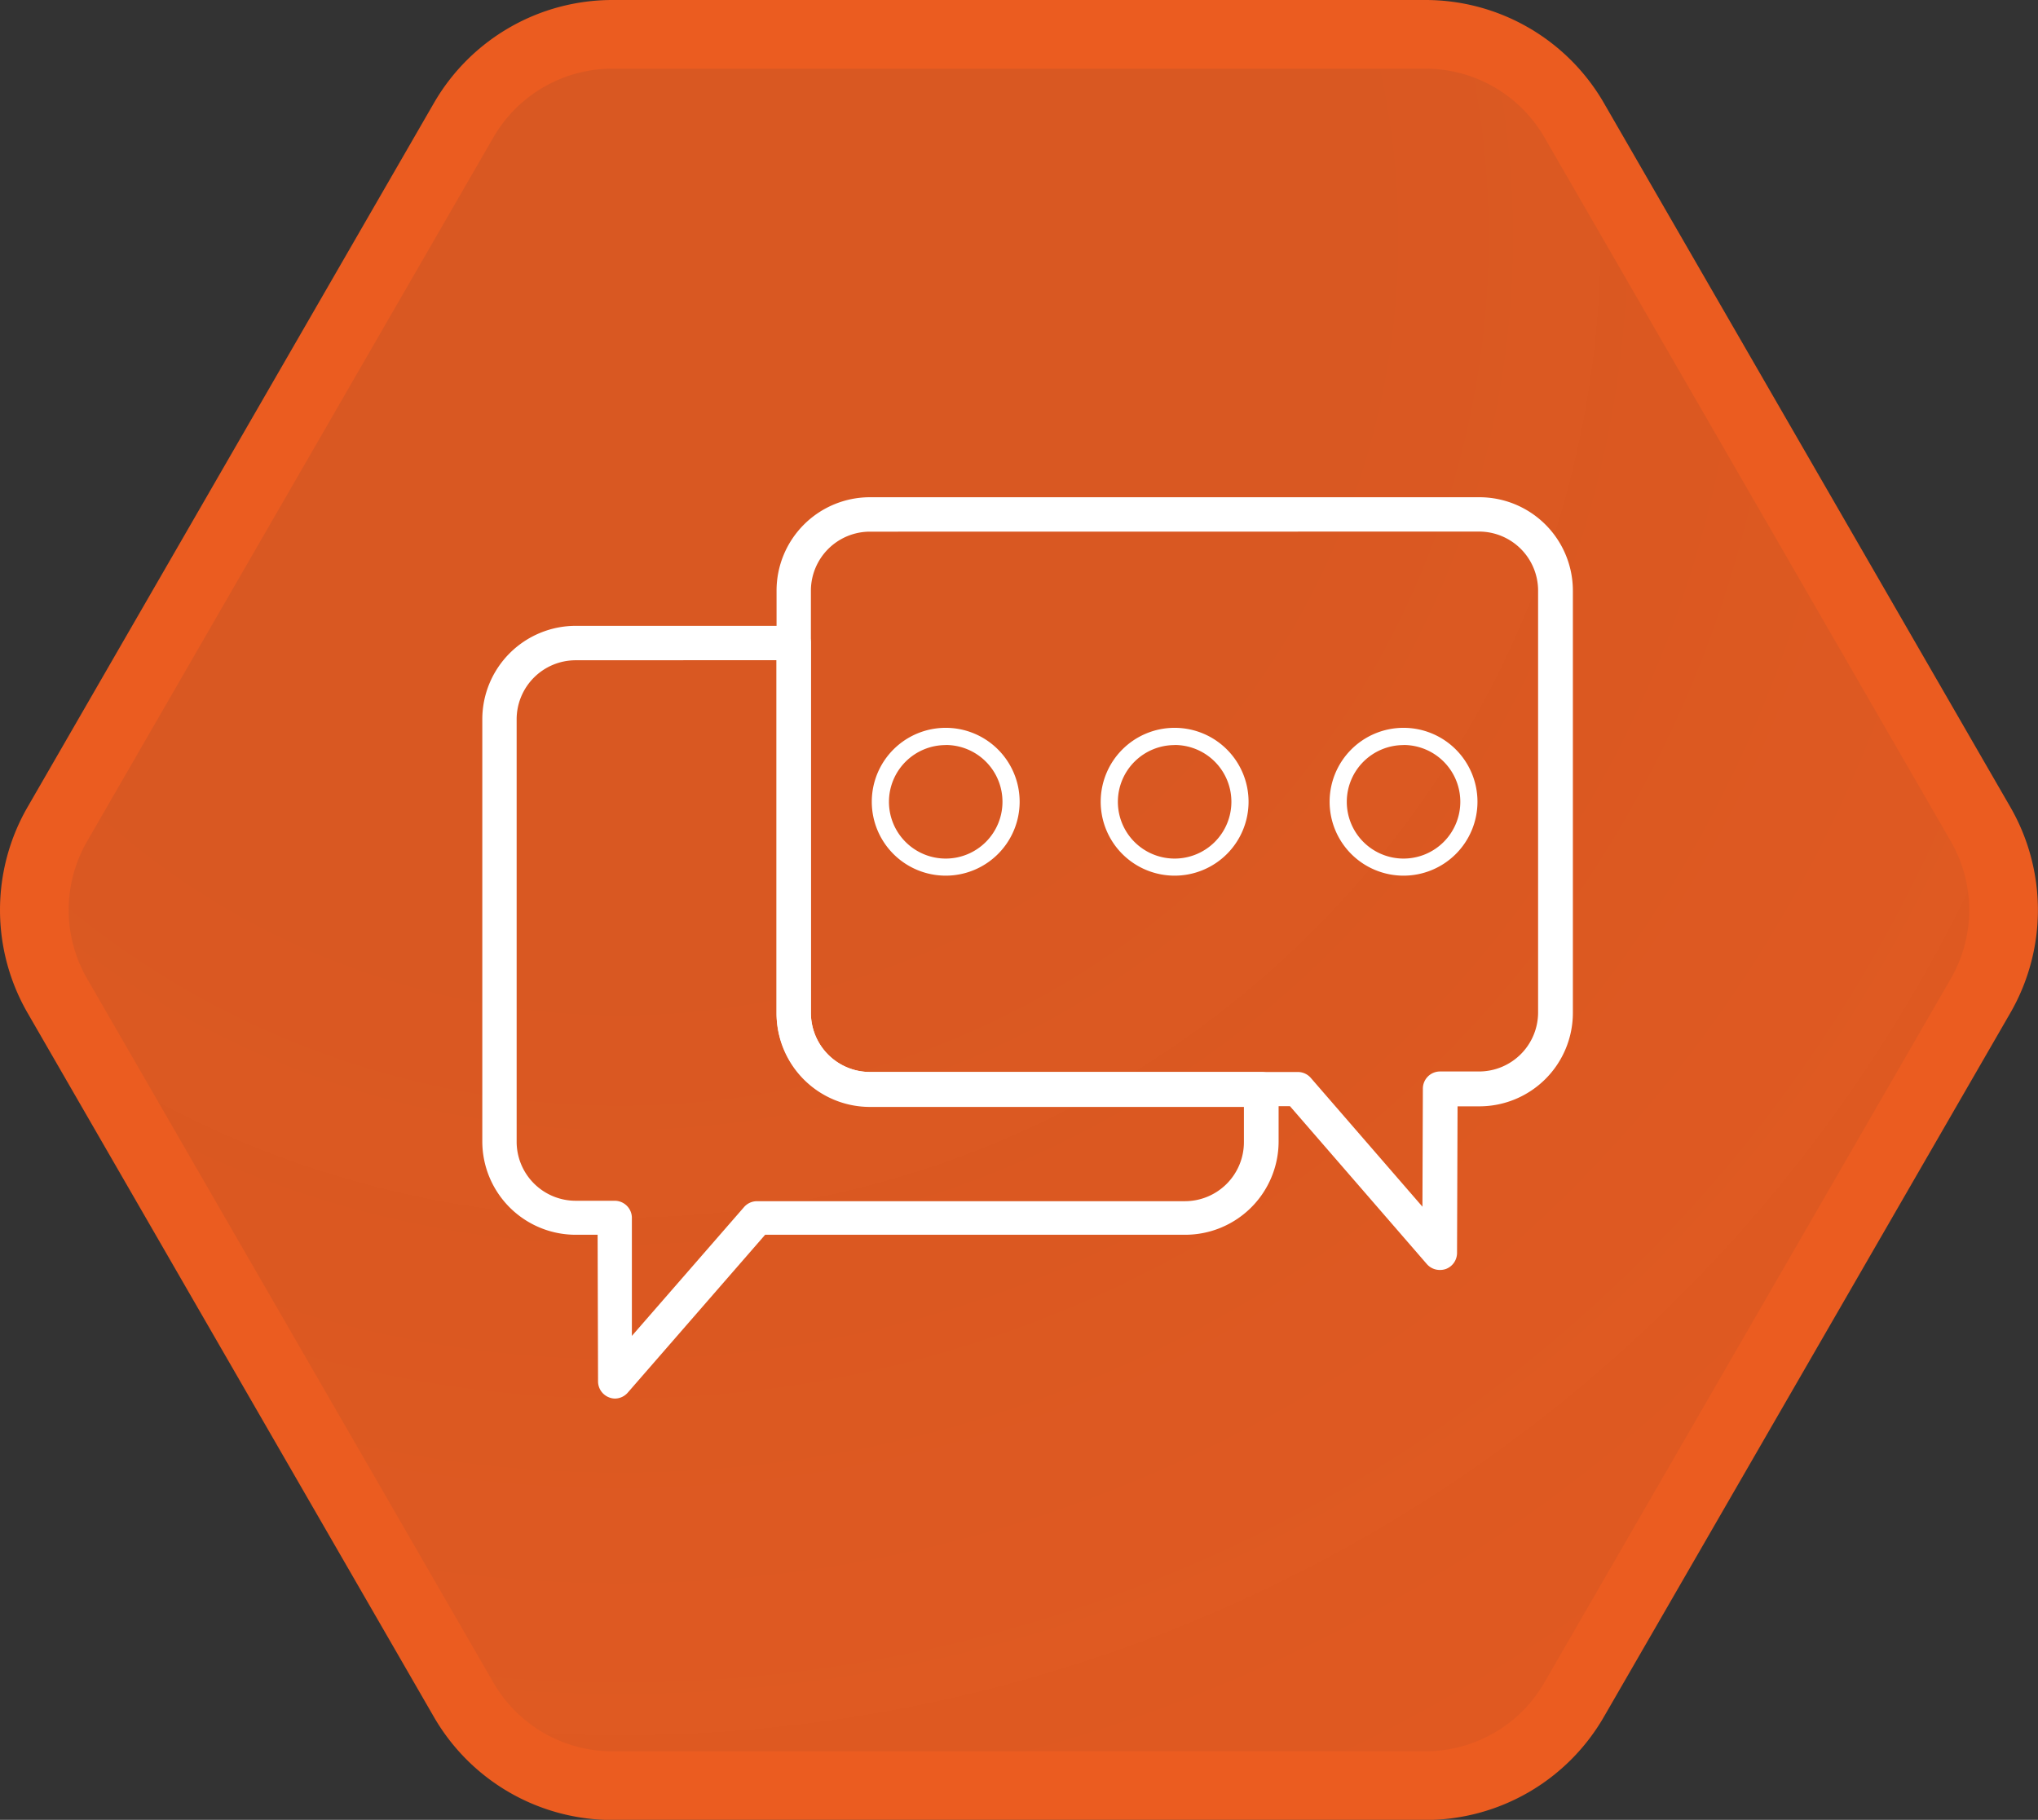
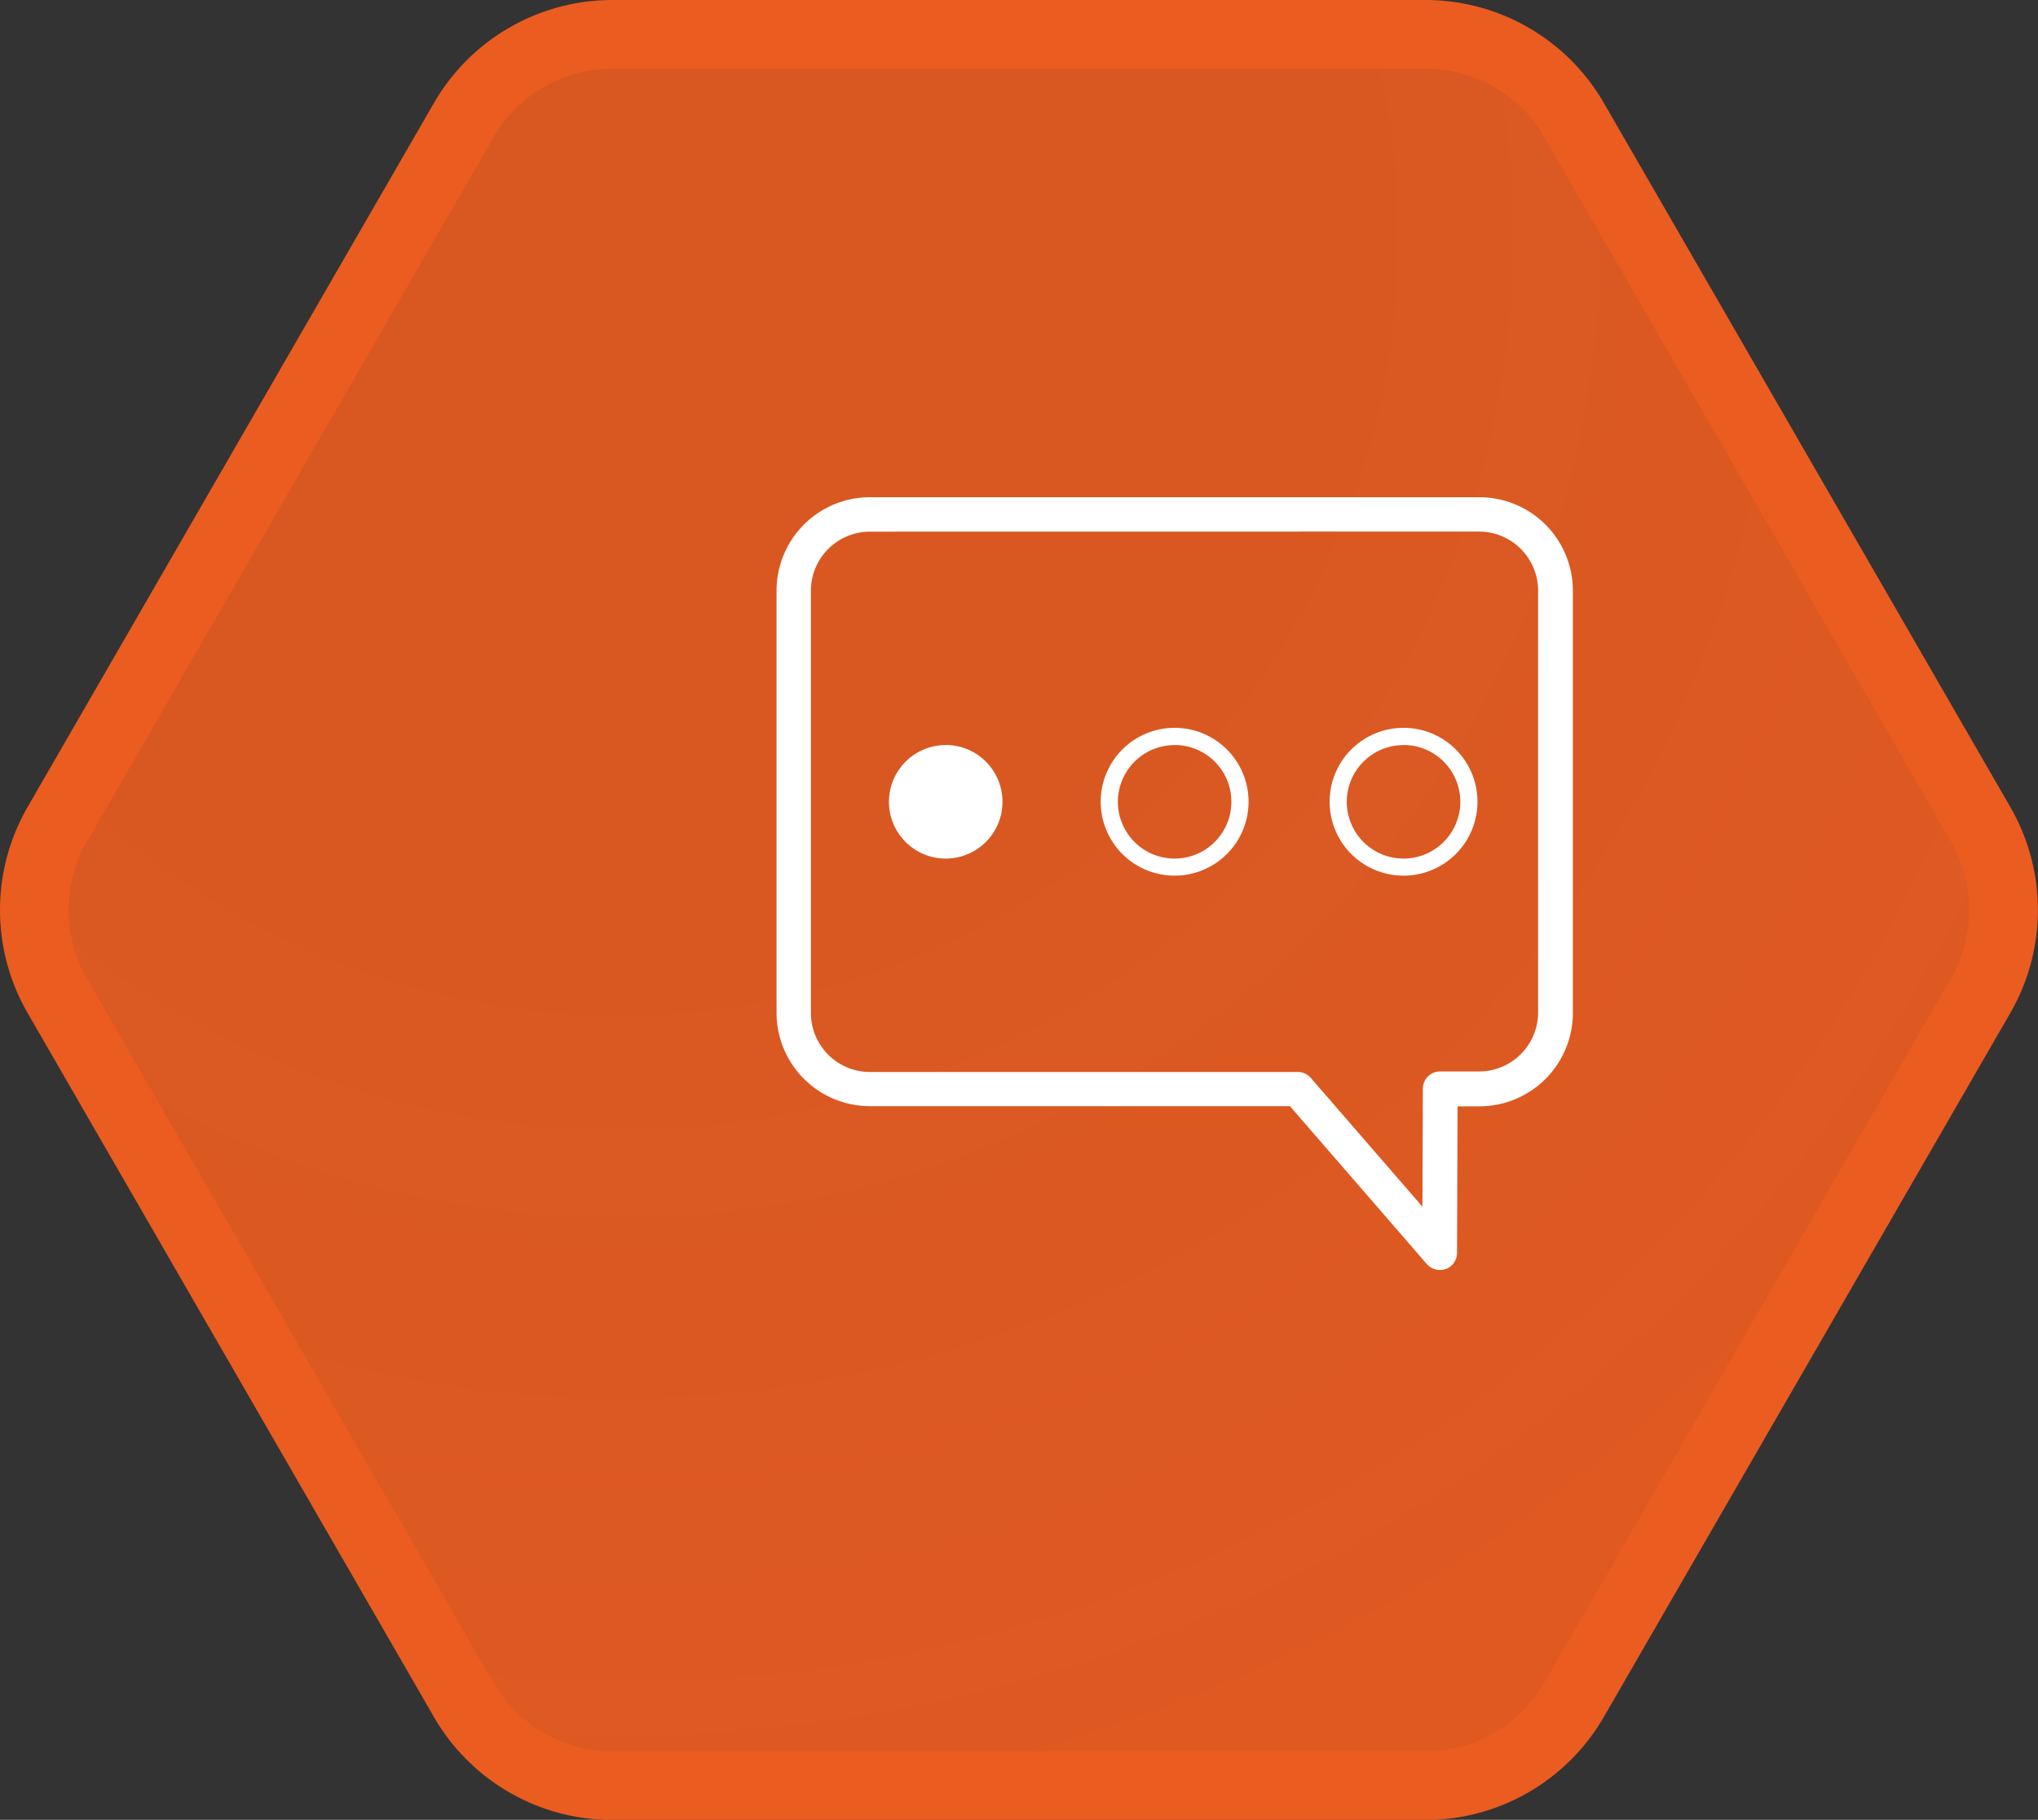
<svg xmlns="http://www.w3.org/2000/svg" viewBox="0 0 237.35 211.98">
  <rect x="0" y="0" width="237.35" height="211.98" fill="#333333" stroke="none" />
  <defs>
    <style>.cls-1{stroke:#eb5c20;stroke-miterlimit:10;stroke-width:8px;fill:url(#未命名的渐变_59);}.cls-2{fill:#fff;}</style>
    <radialGradient id="未命名的渐变_59" cx="72.2" cy="27.62" r="209.01" gradientUnits="userSpaceOnUse">
      <stop offset="0" stop-color="#eb5c20" stop-opacity="0.9" />
      <stop offset="0.37" stop-color="#eb5c20" stop-opacity="0.9" />
      <stop offset="0.67" stop-color="#eb5c20" stop-opacity="0.92" />
      <stop offset="0.96" stop-color="#eb5c20" stop-opacity="0.94" />
      <stop offset="1" stop-color="#eb5c20" stop-opacity="0.94" />
    </radialGradient>
  </defs>
  <title>资源 984</title>
  <g id="图层_2" data-name="图层 2">
    <g id="图层_3" data-name="图层 3">
      <path class="cls-1" d="M166,4H71.34A20,20,0,0,0,54,14L6.68,96a20,20,0,0,0,0,20L54,198a20,20,0,0,0,17.32,10H166a20,20,0,0,0,17.32-10l47.34-82a20,20,0,0,0,0-20L183.33,14A20,20,0,0,0,166,4Z" />
      <path class="cls-2" d="M167.68,147.93a2,2,0,0,1-1.51-.69l-15.94-18.39H101.31A10.88,10.88,0,0,1,90.44,118V68.79a10.88,10.88,0,0,1,10.87-10.87h71a10.89,10.89,0,0,1,10.87,10.87V118a10.89,10.89,0,0,1-10.87,10.87h-2.56l-.06,17.08a2,2,0,0,1-1.31,1.87A2.1,2.1,0,0,1,167.68,147.93Zm-66.37-86a6.88,6.88,0,0,0-6.87,6.87V118a6.88,6.88,0,0,0,6.87,6.87h49.84a2,2,0,0,1,1.51.69l13,15,.05-13.75a2,2,0,0,1,2-2h4.55a6.88,6.88,0,0,0,6.87-6.87V68.79a6.88,6.88,0,0,0-6.87-6.87Z" />
-       <path class="cls-2" d="M71.65,162.91a1.89,1.89,0,0,1-.7-.13,2,2,0,0,1-1.3-1.87l-.05-17.08H67.05A10.88,10.88,0,0,1,56.17,133V83.77A10.89,10.89,0,0,1,67.05,72.9H92.44a2,2,0,0,1,2,2V118a6.88,6.88,0,0,0,6.87,6.87h45.6a2,2,0,0,1,2,2V133A10.88,10.88,0,0,1,138,143.83H89.11l-16,18.39A2,2,0,0,1,71.65,162.91Zm-4.6-86a6.88,6.88,0,0,0-6.88,6.87V133a6.88,6.88,0,0,0,6.88,6.87h4.54a2,2,0,0,1,2,2l0,13.74,13.06-15a2,2,0,0,1,1.51-.69H138a6.88,6.88,0,0,0,6.87-6.87v-4.11h-43.6A10.88,10.88,0,0,1,90.44,118V76.9Z" />
-       <path class="cls-2" d="M110.15,102a8.61,8.61,0,1,1,8.6-8.6A8.61,8.61,0,0,1,110.15,102Zm0-15.21a6.61,6.61,0,1,0,6.6,6.61A6.61,6.61,0,0,0,110.15,86.78Z" />
+       <path class="cls-2" d="M110.15,102A8.61,8.61,0,0,1,110.15,102Zm0-15.21a6.61,6.61,0,1,0,6.6,6.61A6.61,6.61,0,0,0,110.15,86.78Z" />
      <path class="cls-2" d="M136.8,102a8.61,8.61,0,1,1,8.61-8.6A8.61,8.61,0,0,1,136.8,102Zm0-15.21a6.61,6.61,0,1,0,6.61,6.61A6.61,6.61,0,0,0,136.8,86.78Z" />
      <path class="cls-2" d="M163.46,102a8.61,8.61,0,1,1,8.61-8.6A8.61,8.61,0,0,1,163.46,102Zm0-15.21a6.61,6.61,0,1,0,6.61,6.61A6.61,6.61,0,0,0,163.46,86.78Z" />
    </g>
  </g>
</svg>